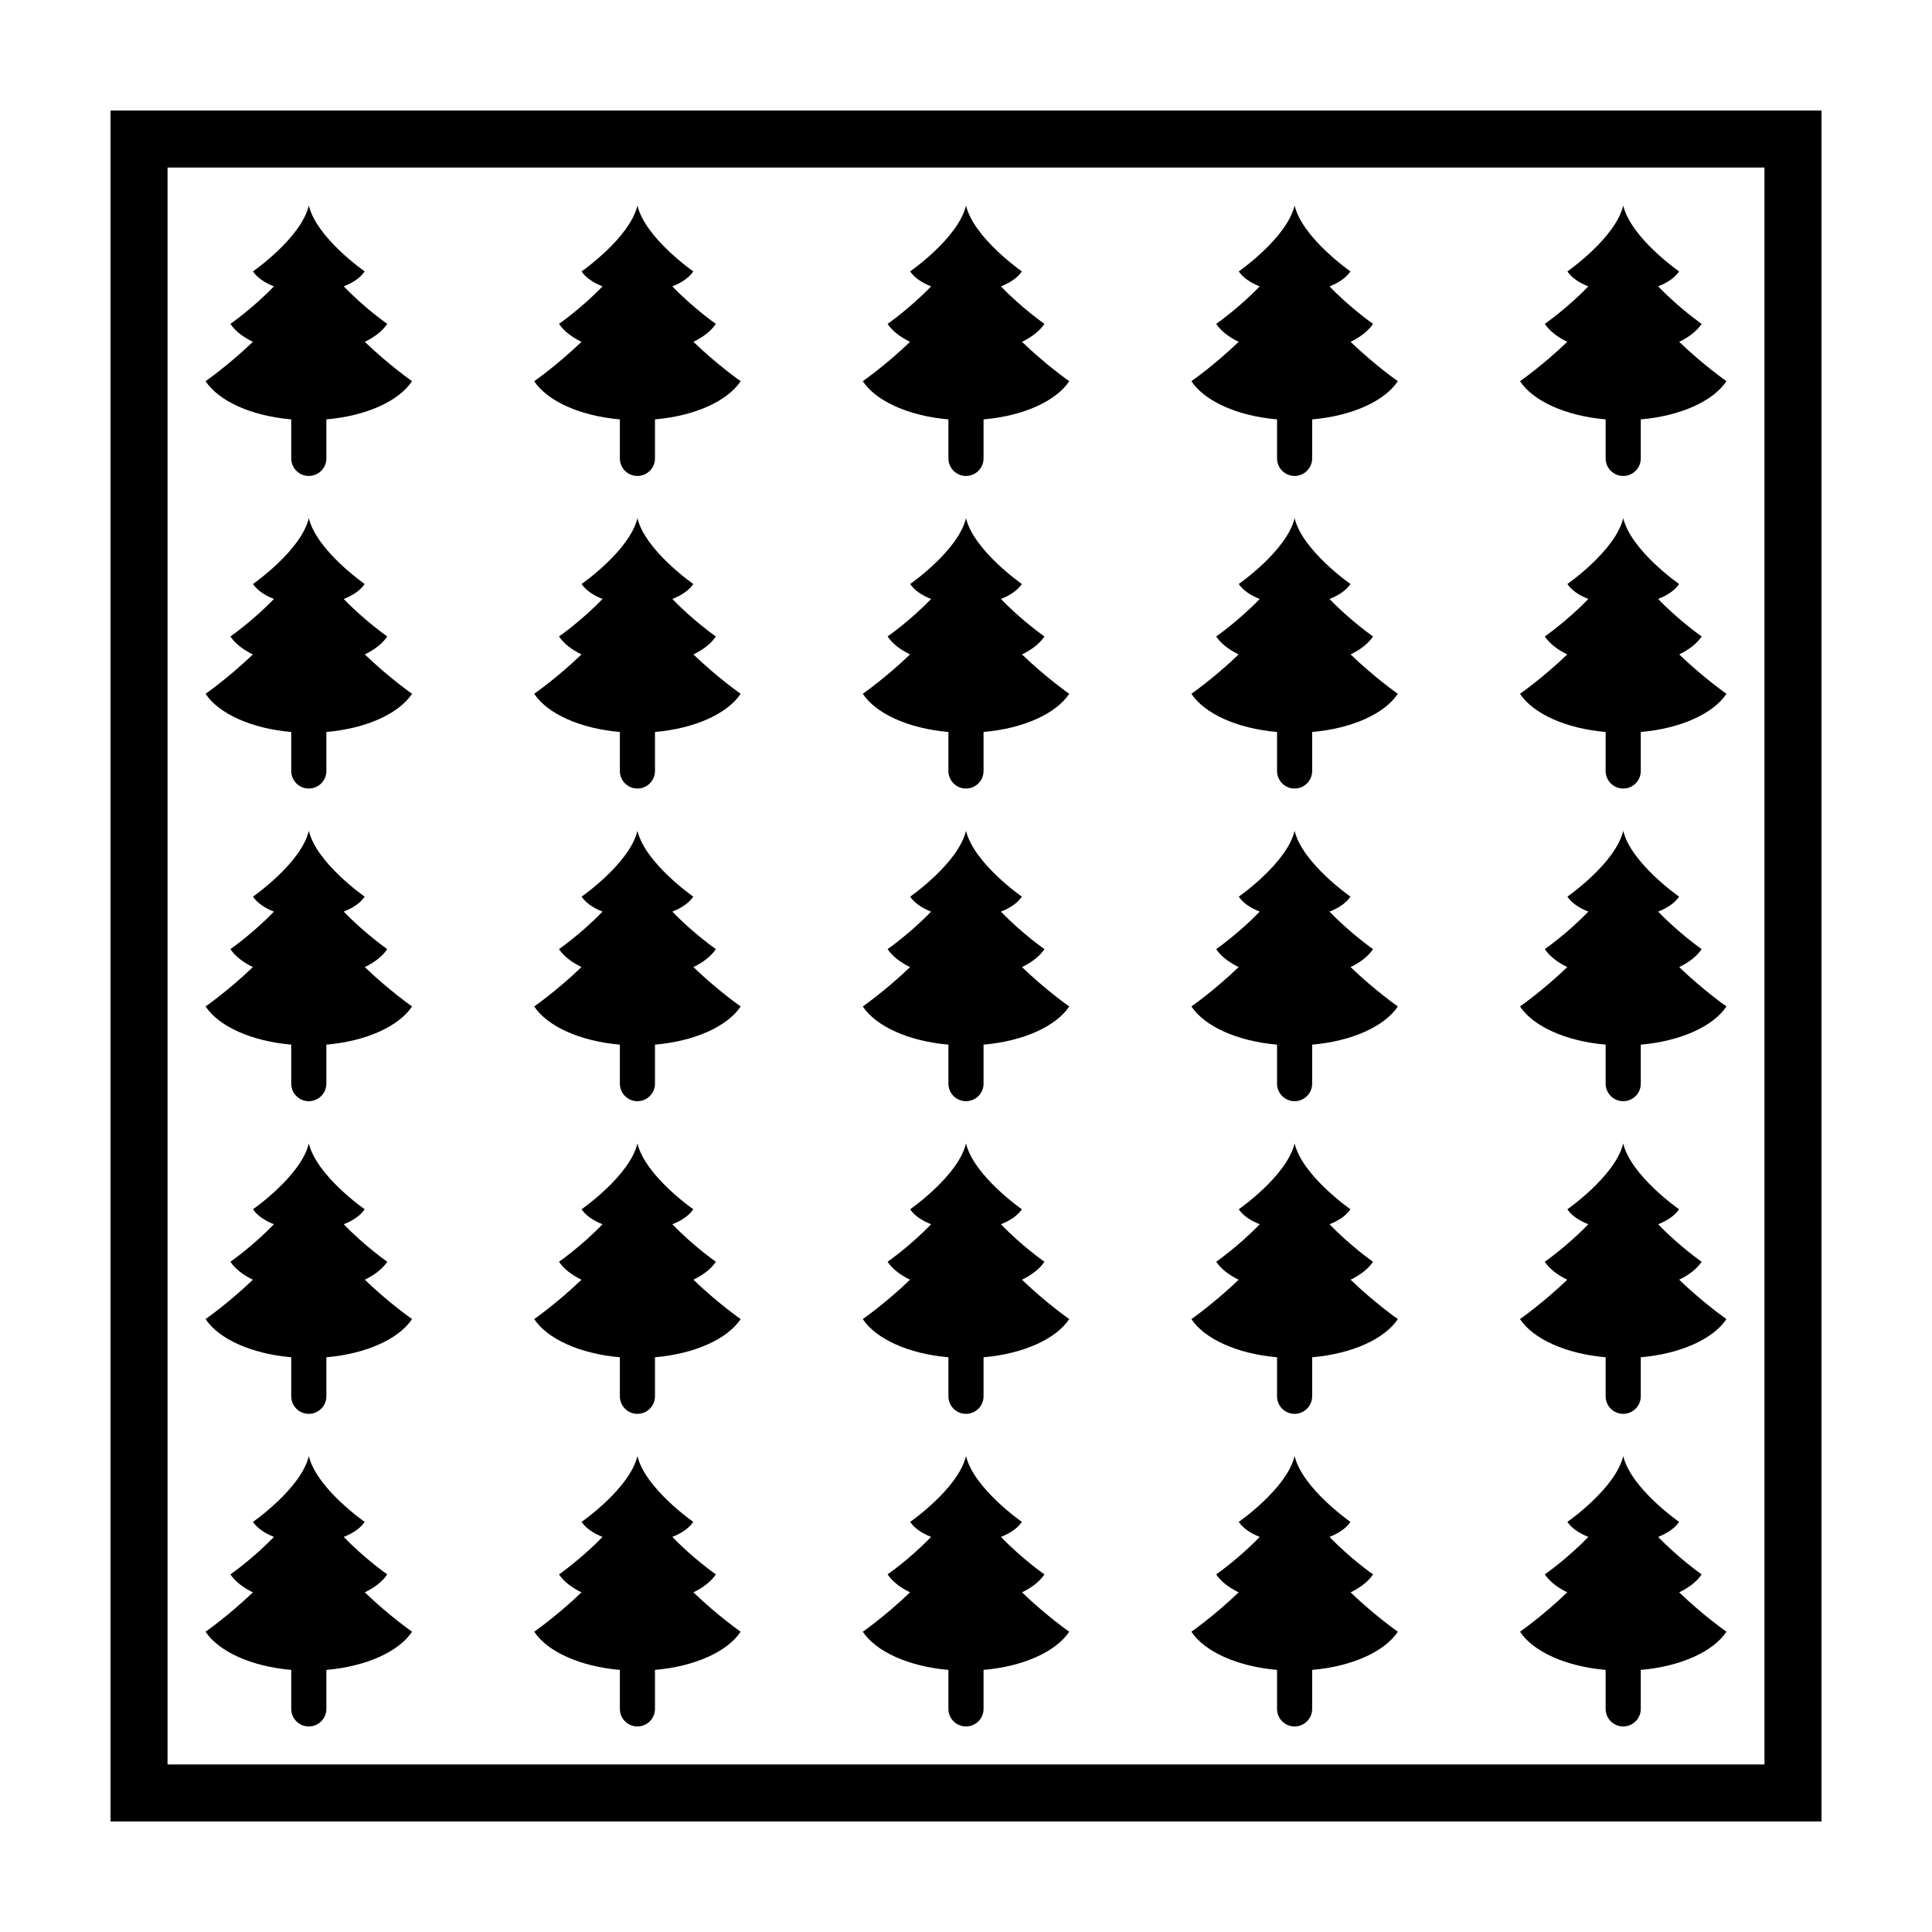
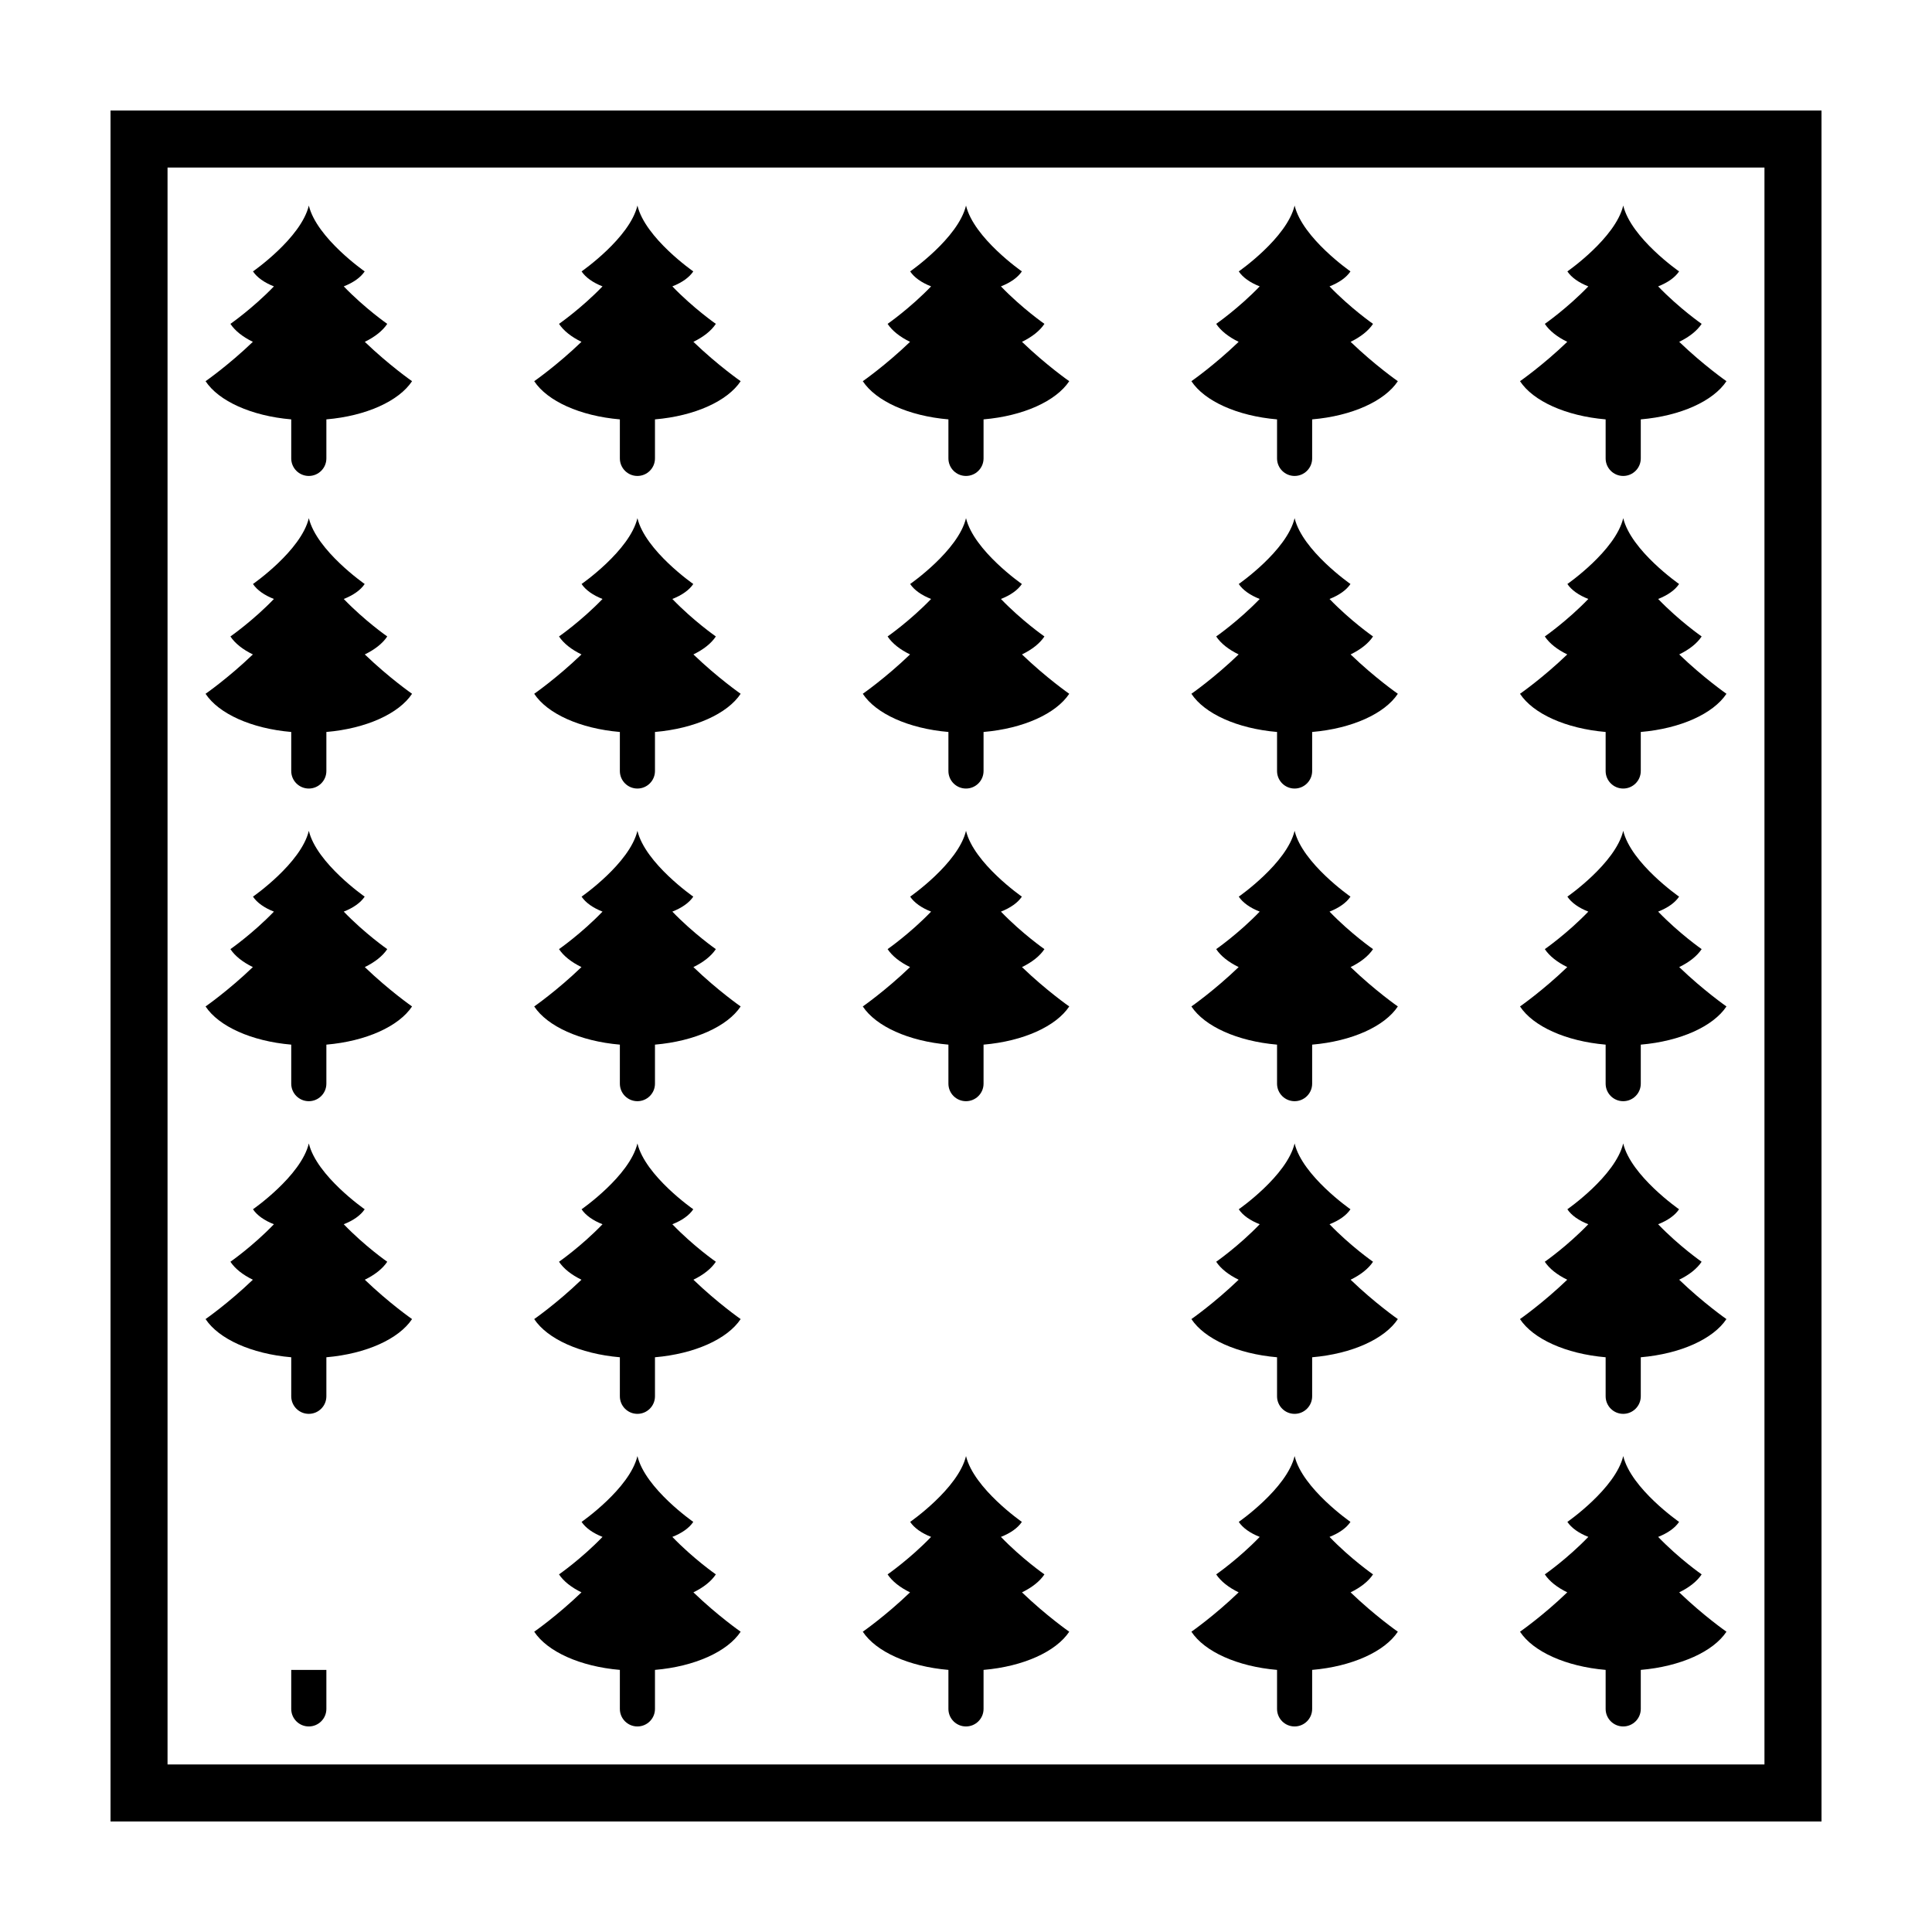
<svg xmlns="http://www.w3.org/2000/svg" fill="#000000" width="800px" height="800px" version="1.1" viewBox="144 144 512 512">
  <g>
    <path d="m173.29 173.29v453.43h453.43l-0.004-453.43zm438.31 438.31h-423.2v-423.2h423.2z" />
    <path d="m221.18 255.14v10.344c0 2.562 2.082 4.648 4.656 4.648 2.57 0 4.656-2.086 4.656-4.648v-10.344c10.566-0.906 19.219-4.863 22.707-10.121 0 0-6.055-4.207-12.523-10.43 2.648-1.289 4.727-2.918 5.949-4.762 0 0-5.941-4.125-11.527-9.934 2.523-0.988 4.484-2.367 5.547-3.969 0 0-12.727-8.844-14.801-17.445-2.074 8.605-14.801 17.445-14.801 17.445 1.062 1.602 3.019 2.984 5.547 3.969-5.586 5.805-11.527 9.934-11.527 9.934 1.223 1.844 3.289 3.473 5.949 4.762-6.481 6.223-12.535 10.43-12.535 10.43 3.473 5.262 12.137 9.215 22.703 10.121z" />
    <path d="m569.51 255.14v10.344c0 2.562 2.082 4.648 4.656 4.648 2.57 0 4.656-2.086 4.656-4.648v-10.344c10.566-0.906 19.219-4.863 22.707-10.121 0 0-6.055-4.207-12.523-10.43 2.656-1.289 4.727-2.918 5.949-4.762 0 0-5.941-4.125-11.527-9.934 2.527-0.988 4.484-2.367 5.547-3.969 0 0-12.727-8.844-14.801-17.445-2.07 8.605-14.801 17.445-14.801 17.445 1.062 1.602 3.019 2.984 5.547 3.969-5.586 5.805-11.527 9.934-11.527 9.934 1.223 1.844 3.289 3.473 5.949 4.762-6.469 6.223-12.523 10.43-12.523 10.43 3.465 5.262 12.125 9.215 22.691 10.121z" />
    <path d="m482.43 255.14v10.344c0 2.562 2.082 4.648 4.648 4.648 2.57 0 4.656-2.086 4.656-4.648v-10.344c10.57-0.906 19.227-4.863 22.707-10.121 0 0-6.055-4.207-12.52-10.43 2.648-1.289 4.727-2.918 5.945-4.762 0 0-5.941-4.125-11.527-9.934 2.527-0.988 4.484-2.367 5.547-3.969 0 0-12.723-8.844-14.801-17.445-2.07 8.605-14.801 17.445-14.801 17.445 1.062 1.602 3.023 2.984 5.551 3.969-5.586 5.805-11.531 9.934-11.531 9.934 1.223 1.844 3.293 3.473 5.949 4.762-6.465 6.223-12.52 10.43-12.52 10.43 3.473 5.262 12.133 9.215 22.695 10.121z" />
    <path d="m395.34 255.14v10.344c0 2.562 2.082 4.648 4.656 4.648 2.57 0 4.656-2.086 4.656-4.648v-10.344c10.566-0.906 19.219-4.863 22.707-10.121 0 0-6.055-4.207-12.523-10.43 2.656-1.289 4.727-2.918 5.949-4.762 0 0-5.941-4.125-11.527-9.934 2.527-0.988 4.484-2.367 5.547-3.969 0 0-12.727-8.844-14.801-17.445-2.07 8.605-14.801 17.445-14.801 17.445 1.062 1.602 3.019 2.984 5.547 3.969-5.586 5.805-11.527 9.934-11.527 9.934 1.223 1.844 3.289 3.473 5.949 4.762-6.469 6.223-12.523 10.43-12.523 10.43 3.469 5.262 12.125 9.215 22.691 10.121z" />
    <path d="m308.27 255.14v10.344c0 2.562 2.082 4.648 4.648 4.648 2.57 0 4.656-2.086 4.656-4.648v-10.344c10.57-0.906 19.227-4.863 22.707-10.121 0 0-6.055-4.207-12.523-10.43 2.656-1.289 4.727-2.918 5.949-4.762 0 0-5.941-4.125-11.527-9.934 2.527-0.988 4.484-2.367 5.547-3.969 0 0-12.723-8.844-14.801-17.445-2.07 8.605-14.801 17.445-14.801 17.445 1.062 1.602 3.023 2.984 5.547 3.969-5.586 5.805-11.527 9.934-11.527 9.934 1.223 1.844 3.293 3.473 5.949 4.762-6.465 6.223-12.523 10.43-12.523 10.43 3.473 5.262 12.129 9.215 22.699 10.121z" />
-     <path d="m221.18 586.54v10.34c0 2.57 2.082 4.648 4.656 4.648 2.57 0 4.656-2.082 4.656-4.648v-10.34c10.566-0.906 19.219-4.863 22.707-10.121 0 0-6.055-4.207-12.523-10.43 2.648-1.289 4.727-2.918 5.949-4.762 0 0-5.941-4.125-11.527-9.934 2.523-0.992 4.484-2.371 5.547-3.977 0 0-12.727-8.836-14.801-17.441-2.074 8.605-14.801 17.441-14.801 17.441 1.062 1.602 3.019 2.984 5.547 3.977-5.586 5.805-11.527 9.934-11.527 9.934 1.223 1.844 3.289 3.473 5.949 4.762-6.481 6.227-12.535 10.434-12.535 10.434 3.473 5.258 12.137 9.215 22.703 10.117z" />
+     <path d="m221.18 586.54v10.34c0 2.57 2.082 4.648 4.656 4.648 2.57 0 4.656-2.082 4.656-4.648v-10.34z" />
    <path d="m569.51 586.54v10.34c0 2.57 2.082 4.648 4.656 4.648 2.57 0 4.656-2.082 4.656-4.648v-10.34c10.566-0.906 19.219-4.863 22.707-10.121 0 0-6.055-4.207-12.523-10.43 2.656-1.289 4.727-2.918 5.949-4.762 0 0-5.941-4.125-11.527-9.934 2.527-0.992 4.484-2.371 5.547-3.977 0 0-12.727-8.836-14.801-17.441-2.07 8.605-14.801 17.441-14.801 17.441 1.062 1.602 3.019 2.984 5.547 3.977-5.586 5.805-11.527 9.934-11.527 9.934 1.223 1.844 3.289 3.473 5.949 4.762-6.469 6.223-12.523 10.43-12.523 10.43 3.465 5.262 12.125 9.219 22.691 10.121z" />
    <path d="m482.43 586.54v10.34c0 2.57 2.082 4.648 4.648 4.648 2.57 0 4.656-2.082 4.656-4.648v-10.34c10.57-0.906 19.227-4.863 22.707-10.121 0 0-6.055-4.207-12.52-10.43 2.648-1.289 4.727-2.918 5.945-4.762 0 0-5.941-4.125-11.527-9.934 2.527-0.992 4.484-2.371 5.547-3.977 0 0-12.723-8.836-14.801-17.441-2.07 8.605-14.801 17.441-14.801 17.441 1.062 1.602 3.023 2.984 5.551 3.977-5.586 5.805-11.531 9.934-11.531 9.934 1.223 1.844 3.293 3.473 5.949 4.762-6.465 6.223-12.52 10.43-12.52 10.43 3.473 5.262 12.133 9.219 22.695 10.121z" />
    <path d="m395.34 586.54v10.34c0 2.566 2.082 4.648 4.656 4.648 2.57 0 4.656-2.082 4.656-4.648v-10.34c10.566-0.906 19.219-4.863 22.707-10.121 0 0-6.055-4.207-12.523-10.43 2.656-1.289 4.727-2.918 5.949-4.762 0 0-5.941-4.125-11.527-9.934 2.527-0.992 4.484-2.371 5.547-3.977 0 0-12.727-8.836-14.801-17.441-2.07 8.605-14.801 17.441-14.801 17.441 1.062 1.602 3.019 2.984 5.547 3.977-5.586 5.805-11.527 9.934-11.527 9.934 1.223 1.844 3.289 3.473 5.949 4.762-6.469 6.223-12.523 10.43-12.523 10.43 3.469 5.262 12.125 9.219 22.691 10.121z" />
    <path d="m308.27 586.54v10.34c0 2.57 2.082 4.648 4.648 4.648 2.57 0 4.656-2.082 4.656-4.648v-10.34c10.57-0.906 19.227-4.863 22.707-10.121 0 0-6.055-4.207-12.523-10.43 2.656-1.289 4.727-2.918 5.949-4.762 0 0-5.941-4.125-11.527-9.934 2.527-0.992 4.484-2.371 5.547-3.977 0 0-12.723-8.836-14.801-17.441-2.07 8.605-14.801 17.441-14.801 17.441 1.062 1.602 3.023 2.984 5.547 3.977-5.586 5.805-11.527 9.934-11.527 9.934 1.223 1.844 3.293 3.473 5.949 4.762-6.465 6.223-12.523 10.43-12.523 10.43 3.473 5.262 12.129 9.219 22.699 10.121z" />
    <path d="m221.18 503.69v10.34c0 2.57 2.082 4.656 4.656 4.656 2.57 0 4.656-2.086 4.656-4.656v-10.34c10.566-0.91 19.219-4.867 22.707-10.121 0 0-6.055-4.211-12.523-10.43 2.648-1.289 4.727-2.918 5.949-4.762 0 0-5.941-4.125-11.527-9.941 2.523-0.984 4.484-2.363 5.547-3.969 0 0-12.727-8.836-14.801-17.441-2.074 8.605-14.801 17.441-14.801 17.441 1.062 1.605 3.019 2.988 5.547 3.969-5.586 5.809-11.527 9.941-11.527 9.941 1.223 1.844 3.289 3.473 5.949 4.762-6.481 6.219-12.535 10.43-12.535 10.43 3.473 5.254 12.137 9.211 22.703 10.121z" />
    <path d="m569.51 503.69v10.34c0 2.57 2.082 4.656 4.656 4.656 2.57 0 4.656-2.086 4.656-4.656v-10.34c10.555-0.91 19.215-4.867 22.699-10.121 0 0-6.055-4.211-12.523-10.43 2.656-1.289 4.727-2.918 5.949-4.762 0 0-5.941-4.125-11.527-9.941 2.527-0.984 4.484-2.363 5.547-3.969 0 0-12.727-8.836-14.801-17.441-2.07 8.605-14.801 17.441-14.801 17.441 1.062 1.605 3.019 2.988 5.547 3.969-5.586 5.809-11.527 9.941-11.527 9.941 1.223 1.844 3.289 3.473 5.949 4.762-6.469 6.219-12.523 10.43-12.523 10.43 3.473 5.254 12.133 9.211 22.699 10.121z" />
    <path d="m482.43 503.69v10.34c0 2.57 2.082 4.656 4.648 4.656 2.57 0 4.656-2.086 4.656-4.656v-10.34c10.57-0.91 19.227-4.867 22.707-10.121 0 0-6.055-4.211-12.52-10.43 2.648-1.289 4.727-2.918 5.945-4.762 0 0-5.941-4.125-11.527-9.941 2.527-0.984 4.484-2.363 5.547-3.969 0 0-12.723-8.836-14.801-17.441-2.07 8.605-14.801 17.441-14.801 17.441 1.062 1.605 3.023 2.988 5.551 3.969-5.586 5.809-11.531 9.941-11.531 9.941 1.223 1.844 3.293 3.473 5.949 4.762-6.465 6.219-12.52 10.43-12.52 10.43 3.473 5.254 12.133 9.211 22.695 10.121z" />
-     <path d="m395.34 503.69v10.34c0 2.57 2.082 4.656 4.656 4.656 2.57 0 4.656-2.086 4.656-4.656v-10.34c10.566-0.91 19.219-4.867 22.707-10.121 0 0-6.055-4.211-12.523-10.43 2.656-1.289 4.727-2.918 5.949-4.762 0 0-5.941-4.125-11.527-9.941 2.527-0.984 4.484-2.363 5.547-3.969 0 0-12.727-8.836-14.801-17.441-2.07 8.605-14.801 17.441-14.801 17.441 1.062 1.605 3.019 2.988 5.547 3.969-5.586 5.809-11.527 9.941-11.527 9.941 1.223 1.844 3.289 3.473 5.949 4.762-6.469 6.219-12.523 10.43-12.523 10.43 3.469 5.254 12.125 9.211 22.691 10.121z" />
    <path d="m308.27 503.69v10.34c0 2.57 2.082 4.656 4.648 4.656 2.57 0 4.656-2.086 4.656-4.656v-10.34c10.57-0.91 19.227-4.867 22.707-10.121 0 0-6.055-4.211-12.523-10.43 2.656-1.289 4.727-2.918 5.949-4.762 0 0-5.941-4.125-11.527-9.941 2.527-0.984 4.484-2.363 5.547-3.969 0 0-12.723-8.836-14.801-17.441-2.07 8.605-14.801 17.441-14.801 17.441 1.062 1.605 3.023 2.988 5.547 3.969-5.586 5.809-11.527 9.941-11.527 9.941 1.223 1.844 3.293 3.473 5.949 4.762-6.465 6.219-12.523 10.43-12.523 10.43 3.473 5.254 12.129 9.211 22.699 10.121z" />
    <path d="m221.18 420.84v10.34c0 2.57 2.082 4.648 4.656 4.648 2.57 0 4.656-2.082 4.656-4.648v-10.34c10.566-0.91 19.219-4.867 22.707-10.121 0 0-6.055-4.211-12.523-10.43 2.648-1.293 4.727-2.918 5.949-4.762 0 0-5.941-4.133-11.527-9.941 2.523-0.988 4.484-2.367 5.547-3.969 0 0-12.727-8.844-14.801-17.441-2.074 8.602-14.801 17.441-14.801 17.441 1.062 1.602 3.019 2.984 5.547 3.969-5.586 5.805-11.527 9.941-11.527 9.941 1.223 1.844 3.289 3.465 5.949 4.762-6.481 6.219-12.535 10.43-12.535 10.43 3.473 5.254 12.137 9.211 22.703 10.121z" />
    <path d="m569.51 420.84v10.34c0 2.57 2.082 4.648 4.656 4.648 2.57 0 4.656-2.082 4.656-4.648v-10.34c10.566-0.91 19.219-4.867 22.707-10.121 0 0-6.055-4.211-12.523-10.43 2.656-1.293 4.727-2.918 5.949-4.762 0 0-5.941-4.133-11.527-9.941 2.527-0.988 4.484-2.367 5.547-3.969 0 0-12.727-8.844-14.801-17.441-2.07 8.602-14.801 17.441-14.801 17.441 1.062 1.602 3.019 2.984 5.547 3.969-5.586 5.805-11.527 9.941-11.527 9.941 1.223 1.844 3.289 3.465 5.949 4.762-6.469 6.219-12.523 10.43-12.523 10.43 3.465 5.254 12.125 9.211 22.691 10.121z" />
    <path d="m482.43 420.84v10.34c0 2.57 2.082 4.648 4.648 4.648 2.57 0 4.656-2.082 4.656-4.648v-10.34c10.57-0.91 19.227-4.867 22.707-10.121 0 0-6.055-4.211-12.52-10.43 2.648-1.293 4.727-2.918 5.945-4.762 0 0-5.941-4.133-11.527-9.941 2.527-0.988 4.484-2.367 5.547-3.969 0 0-12.723-8.844-14.801-17.441-2.07 8.602-14.801 17.441-14.801 17.441 1.062 1.602 3.023 2.984 5.551 3.969-5.586 5.805-11.531 9.941-11.531 9.941 1.223 1.844 3.293 3.465 5.949 4.762-6.465 6.219-12.52 10.43-12.52 10.43 3.473 5.254 12.133 9.211 22.695 10.121z" />
    <path d="m395.34 420.84v10.34c0 2.57 2.082 4.648 4.656 4.648 2.57 0 4.656-2.082 4.656-4.648v-10.34c10.566-0.91 19.219-4.867 22.707-10.121 0 0-6.055-4.211-12.523-10.43 2.656-1.293 4.727-2.918 5.949-4.762 0 0-5.941-4.133-11.527-9.941 2.527-0.988 4.484-2.367 5.547-3.969 0 0-12.727-8.844-14.801-17.441-2.07 8.602-14.801 17.441-14.801 17.441 1.062 1.602 3.019 2.984 5.547 3.969-5.586 5.805-11.527 9.941-11.527 9.941 1.223 1.844 3.289 3.465 5.949 4.762-6.469 6.219-12.523 10.43-12.523 10.43 3.469 5.254 12.125 9.211 22.691 10.121z" />
    <path d="m308.27 420.84v10.34c0 2.57 2.082 4.648 4.648 4.648 2.57 0 4.656-2.082 4.656-4.648v-10.34c10.57-0.91 19.227-4.867 22.707-10.121 0 0-6.055-4.211-12.523-10.43 2.656-1.293 4.727-2.918 5.949-4.762 0 0-5.941-4.133-11.527-9.941 2.527-0.988 4.484-2.367 5.547-3.969 0 0-12.723-8.844-14.801-17.441-2.07 8.602-14.801 17.441-14.801 17.441 1.062 1.602 3.023 2.984 5.547 3.969-5.586 5.805-11.527 9.941-11.527 9.941 1.223 1.844 3.293 3.465 5.949 4.762-6.465 6.219-12.523 10.43-12.523 10.43 3.473 5.254 12.129 9.211 22.699 10.121z" />
    <path d="m221.18 337.98v10.344c0 2.562 2.082 4.648 4.656 4.648 2.57 0 4.656-2.086 4.656-4.648v-10.344c10.566-0.906 19.219-4.863 22.707-10.121 0 0-6.055-4.207-12.523-10.43 2.648-1.289 4.727-2.91 5.949-4.762 0 0-5.941-4.125-11.527-9.934 2.523-0.988 4.484-2.367 5.547-3.969 0 0-12.727-8.844-14.801-17.445-2.074 8.605-14.801 17.445-14.801 17.445 1.062 1.602 3.019 2.984 5.547 3.969-5.586 5.805-11.527 9.934-11.527 9.934 1.223 1.848 3.289 3.473 5.949 4.762-6.481 6.227-12.535 10.434-12.535 10.434 3.473 5.262 12.137 9.215 22.703 10.117z" />
    <path d="m569.51 337.98v10.344c0 2.562 2.082 4.648 4.656 4.648 2.57 0 4.656-2.086 4.656-4.648v-10.344c10.566-0.906 19.219-4.863 22.707-10.121 0 0-6.055-4.207-12.523-10.43 2.656-1.289 4.727-2.91 5.949-4.762 0 0-5.941-4.125-11.527-9.934 2.527-0.988 4.484-2.367 5.547-3.969 0 0-12.727-8.844-14.801-17.445-2.07 8.605-14.801 17.445-14.801 17.445 1.062 1.602 3.019 2.984 5.547 3.969-5.586 5.805-11.527 9.934-11.527 9.934 1.223 1.848 3.289 3.473 5.949 4.762-6.469 6.223-12.523 10.43-12.523 10.43 3.465 5.266 12.125 9.219 22.691 10.121z" />
    <path d="m482.43 337.98v10.344c0 2.562 2.082 4.648 4.648 4.648 2.57 0 4.656-2.086 4.656-4.648v-10.344c10.57-0.906 19.227-4.863 22.707-10.121 0 0-6.055-4.207-12.52-10.43 2.648-1.289 4.727-2.91 5.945-4.762 0 0-5.941-4.125-11.527-9.934 2.527-0.988 4.484-2.367 5.547-3.969 0 0-12.723-8.844-14.801-17.445-2.07 8.605-14.801 17.445-14.801 17.445 1.062 1.602 3.023 2.984 5.551 3.969-5.586 5.805-11.531 9.934-11.531 9.934 1.223 1.848 3.293 3.473 5.949 4.762-6.465 6.223-12.52 10.43-12.52 10.43 3.473 5.266 12.133 9.219 22.695 10.121z" />
    <path d="m395.34 337.98v10.344c0 2.562 2.082 4.648 4.656 4.648 2.57 0 4.656-2.086 4.656-4.648v-10.344c10.566-0.906 19.219-4.863 22.707-10.121 0 0-6.055-4.207-12.523-10.43 2.656-1.289 4.727-2.91 5.949-4.762 0 0-5.941-4.125-11.527-9.934 2.527-0.988 4.484-2.367 5.547-3.969 0 0-12.727-8.844-14.801-17.445-2.07 8.605-14.801 17.445-14.801 17.445 1.062 1.602 3.019 2.984 5.547 3.969-5.586 5.805-11.527 9.934-11.527 9.934 1.223 1.848 3.289 3.473 5.949 4.762-6.469 6.223-12.523 10.43-12.523 10.43 3.469 5.266 12.125 9.219 22.691 10.121z" />
    <path d="m308.27 337.98v10.344c0 2.562 2.082 4.648 4.648 4.648 2.57 0 4.656-2.086 4.656-4.648v-10.344c10.57-0.906 19.227-4.863 22.707-10.121 0 0-6.055-4.207-12.523-10.43 2.656-1.289 4.727-2.91 5.949-4.762 0 0-5.941-4.125-11.527-9.934 2.527-0.988 4.484-2.367 5.547-3.969 0 0-12.723-8.844-14.801-17.445-2.07 8.605-14.801 17.445-14.801 17.445 1.062 1.602 3.023 2.984 5.547 3.969-5.586 5.805-11.527 9.934-11.527 9.934 1.223 1.848 3.293 3.473 5.949 4.762-6.465 6.223-12.523 10.43-12.523 10.43 3.473 5.266 12.129 9.219 22.699 10.121z" />
  </g>
</svg>